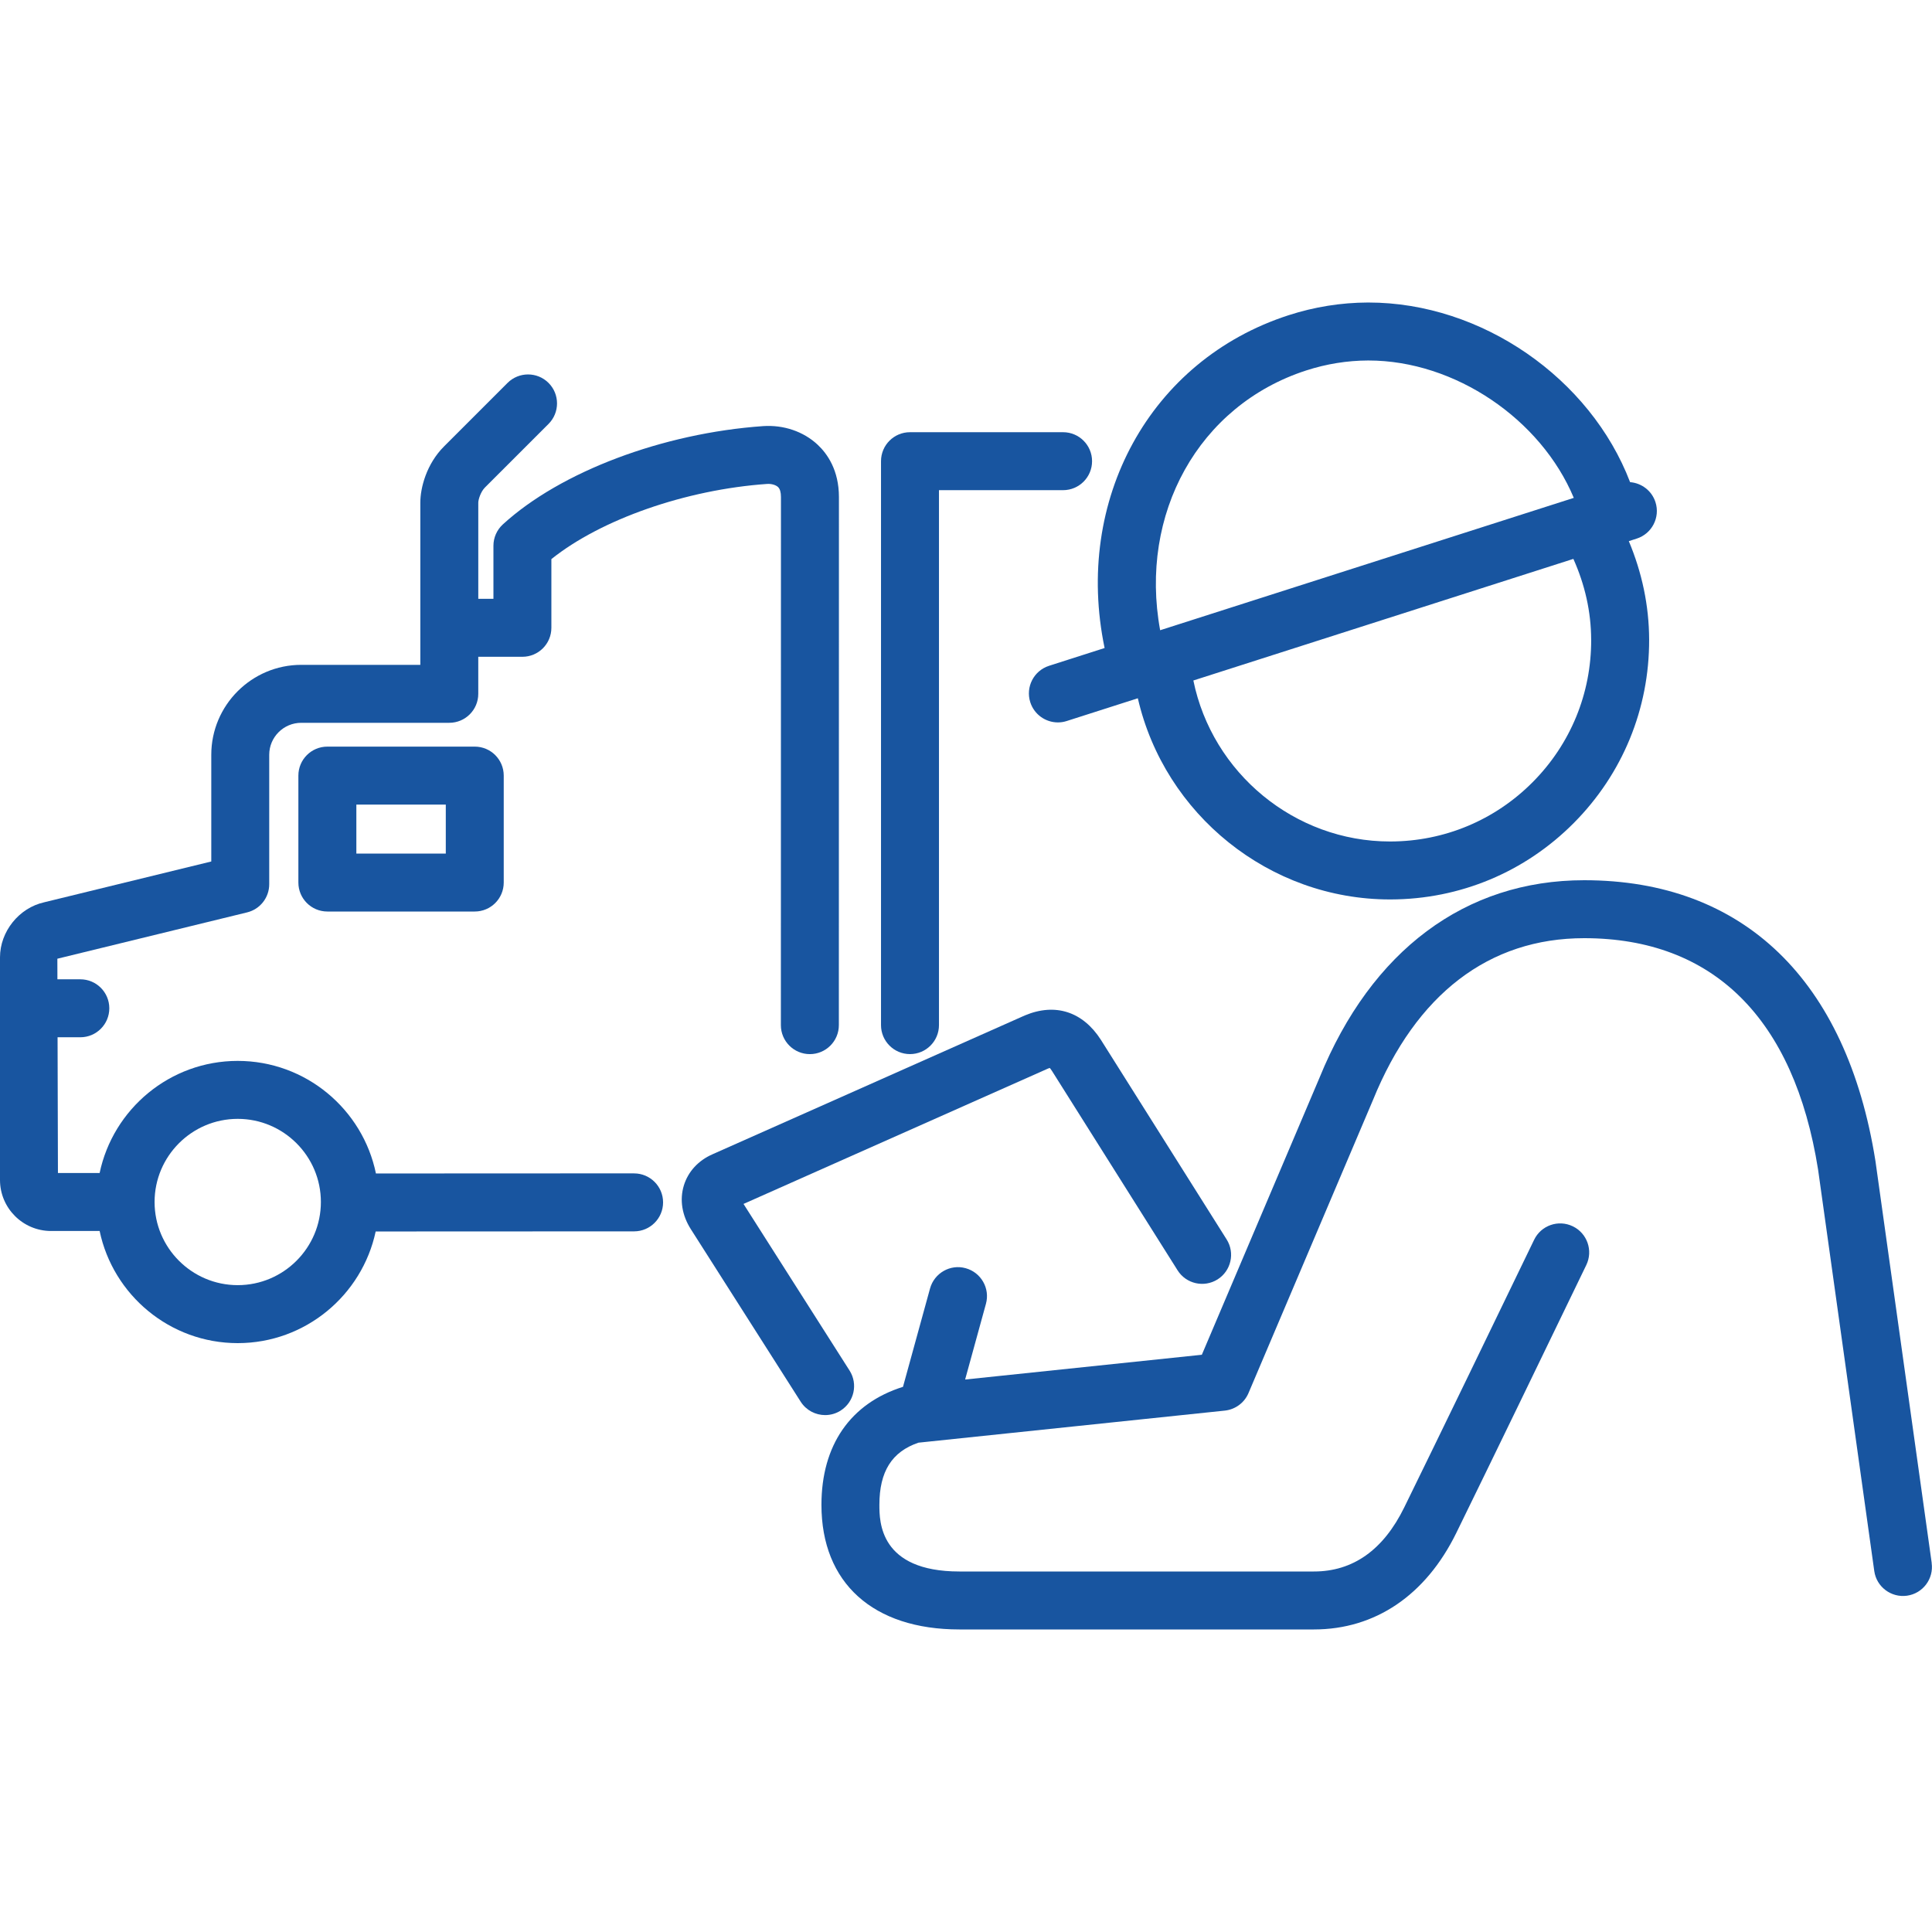
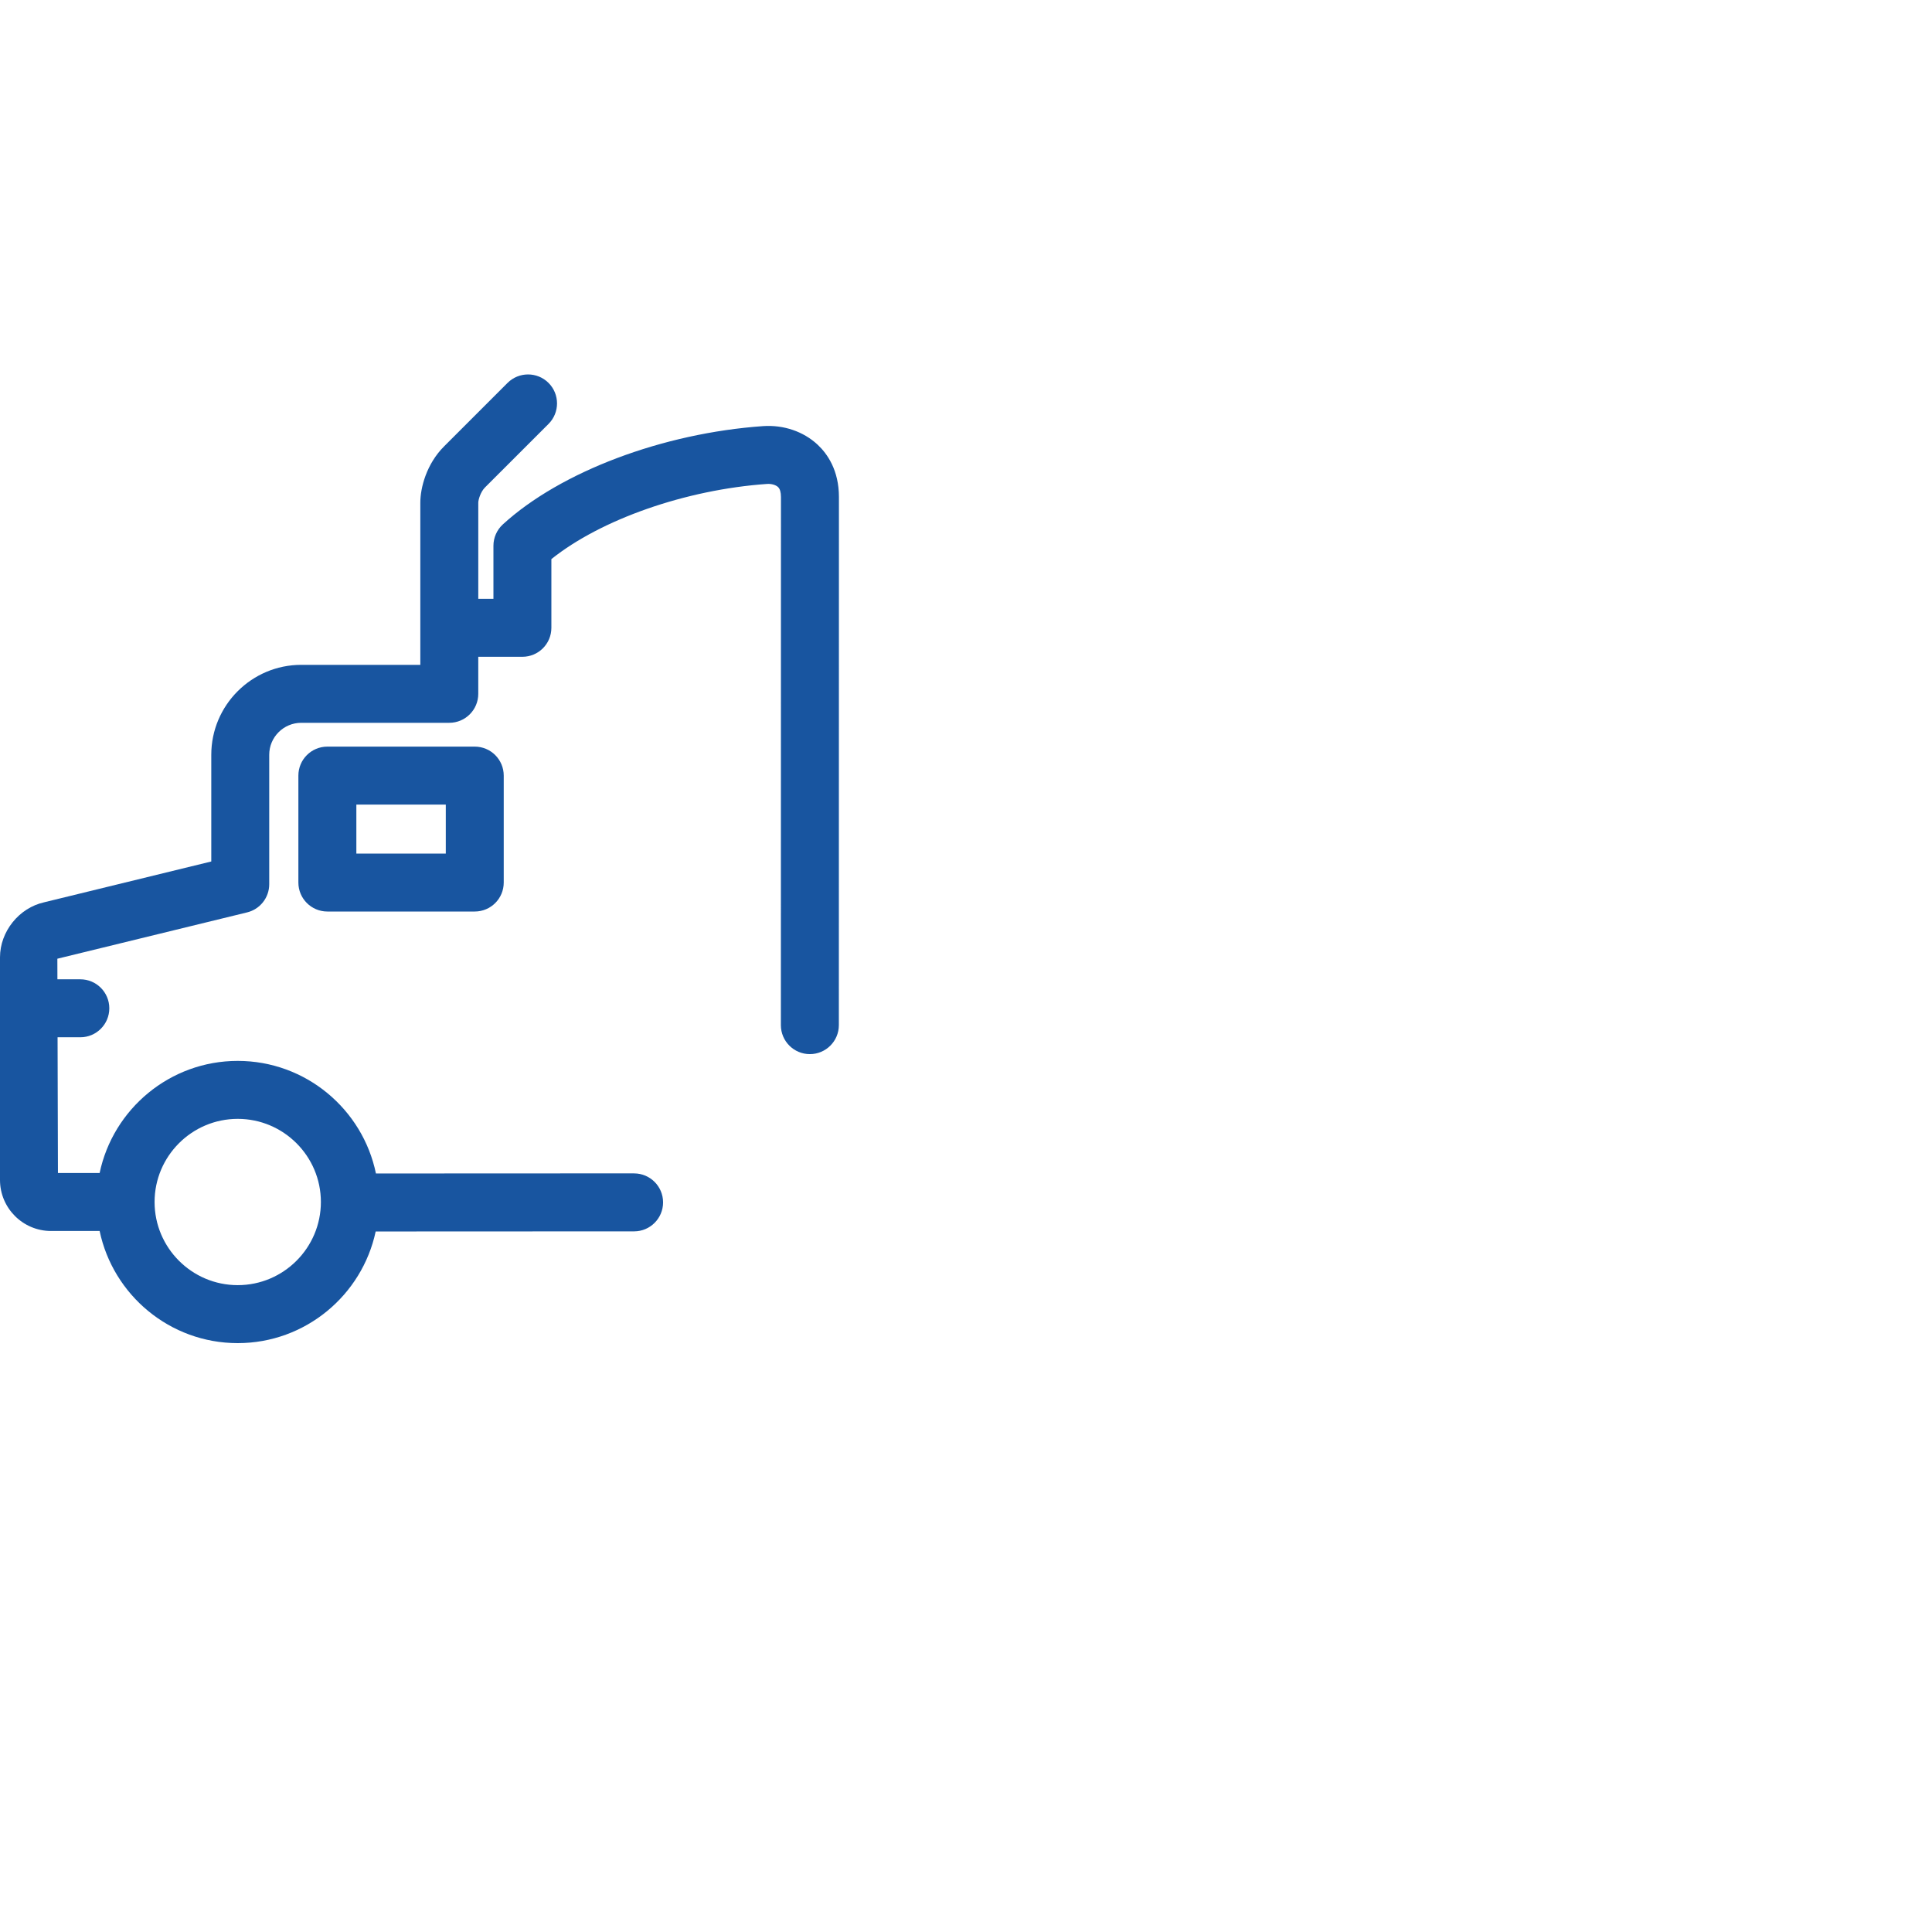
<svg xmlns="http://www.w3.org/2000/svg" id="Layer_1" version="1.1" viewBox="0 0 100 100">
  <path d="M32.821,60.733h-.001l-13.362.006c-.684-3.322-3.632-5.827-7.154-5.827-3.513,0-6.453,2.494-7.147,5.803h-2.158l-.019-7.026h1.178c.829,0,1.5-.672,1.5-1.5s-.671-1.5-1.5-1.5h-1.186l-.003-1.066,9.822-2.398c.671-.164,1.144-.766,1.144-1.457v-6.7c0-.913.744-1.656,1.658-1.656h7.662c.829,0,1.5-.671,1.5-1.5v-1.917h2.284c.829,0,1.5-.671,1.5-1.5v-3.556c2.569-2.056,6.953-3.597,11.171-3.891.219-.014.443.052.56.16.101.094.152.269.152.519l-.004,27.334c0,.828.671,1.5,1.5,1.5h.001c.828,0,1.5-.672,1.5-1.5l.004-27.334c0-1.39-.601-2.242-1.105-2.712-.732-.683-1.758-1.03-2.814-.96-5.205.364-10.495,2.36-13.476,5.087-.311.284-.488.686-.488,1.107v2.746h-.784v-4.976c0-.154.119-.561.347-.789l3.289-3.288c.586-.586.586-1.536.001-2.122-.586-.586-1.536-.585-2.122-.001l-3.288,3.288c-.905.904-1.227,2.133-1.227,2.911v8.394h-6.162c-2.568,0-4.658,2.089-4.658,4.656v5.522l-8.645,2.111c-1.306.288-2.291,1.514-2.291,2.851v11.523c0,1.456,1.185,2.641,2.643,2.641h2.514c.694,3.31,3.634,5.804,7.147,5.804,3.504,0,6.438-2.482,7.141-5.779l13.376-.006c.829,0,1.5-.672,1.5-1.501-.001-.828-.672-1.499-1.5-1.499ZM12.305,66.519c-2.373,0-4.304-1.931-4.304-4.304s1.931-4.303,4.304-4.303,4.304,1.931,4.304,4.303-1.931,4.304-4.304,4.304Z" fill="#1855a0" />
-   <path d="M47.101,54.56c.829,0,1.5-.672,1.5-1.5v-27.689h6.424c.828,0,1.5-.671,1.5-1.5s-.672-1.5-1.5-1.5h-7.924c-.829,0-1.5.671-1.5,1.5v29.189c0,.828.671,1.5,1.5,1.5Z" fill="#1855a0" />
  <path d="M16.944,38.645c-.829,0-1.5.671-1.5,1.5v5.535c0,.829.671,1.5,1.5,1.5h7.629c.829,0,1.5-.671,1.5-1.5v-5.535c0-.829-.671-1.5-1.5-1.5h-7.629ZM23.074,44.18h-4.629v-2.535h4.629v2.535Z" fill="#1855a0" />
-   <path d="M43.513,73.01c.699-.445.905-1.372.46-2.071l-5.489-8.624,15.753-7.003c.04-.017.072-.028.098-.036.029.032.069.083.117.158l6.5,10.318c.442.7,1.366.91,2.069.47.7-.442.911-1.368.47-2.069l-6.506-10.327c-.938-1.466-2.364-1.929-3.94-1.267l-16.154,7.181c-.744.323-1.274.899-1.495,1.621-.226.74-.096,1.545.364,2.265l5.683,8.925c.286.449.771.694,1.267.694.275,0,.555-.076.804-.234Z" fill="#1855a0" />
-   <path d="M99.985,80.901l-2.912-20.805c-1.488-9.373-6.842-14.536-15.075-14.536-6.152,0-11.02,3.637-13.699,10.22l-6.092,14.342-12.252,1.282,1.077-3.918c.22-.799-.25-1.624-1.049-1.844-.794-.223-1.623.25-1.844,1.049l-1.4,5.091c-2.721.855-4.221,3.02-4.221,6.11,0,4.038,2.669,6.448,7.14,6.448h18.351c3.172,0,5.787-1.772,7.366-4.99,1.788-3.647,4.829-9.933,6.732-13.873.36-.746.048-1.643-.698-2.003-.746-.362-1.644-.049-2.003.698-1.901,3.937-4.939,10.215-6.725,13.856-1.078,2.197-2.65,3.312-4.673,3.312h-18.351c-4.14,0-4.14-2.596-4.14-3.448,0-1.723.643-2.749,2.02-3.219l15.859-1.66c.542-.058,1.011-.403,1.225-.905l6.446-15.176c2.228-5.478,6.008-8.372,10.929-8.372,6.677,0,10.865,4.151,12.108,11.979l2.908,20.777c.114.82.876,1.391,1.693,1.277.82-.114,1.393-.873,1.277-1.693Z" fill="#1855a0" />
-   <path d="M54.299,34.462c-.789.252-1.224,1.097-.972,1.886.204.637.794,1.044,1.429,1.044.151,0,.306-.023.457-.072l3.681-1.178c1.382,6.012,6.803,10.413,13.049,10.413h.042c3.584-.01,6.949-1.415,9.475-3.958,2.525-2.542,3.91-5.914,3.899-9.496-.006-1.765-.372-3.47-1.052-5.092l.408-.131c.789-.252,1.224-1.097.972-1.886-.192-.598-.724-.99-1.314-1.036-2.055-5.374-7.676-9.298-13.543-9.298h-.032c-1.39.005-2.771.227-4.106.659-7.192,2.33-11.109,9.584-9.518,17.224l-2.875.92ZM82.359,33.111c.009,2.781-1.066,5.399-3.027,7.372-1.961,1.973-4.573,3.064-7.356,3.072h-.032c-4.933,0-9.197-3.54-10.176-8.333l19.669-6.294c.596,1.329.917,2.73.921,4.183ZM67.615,19.173c1.04-.337,2.115-.51,3.192-.514h.023c4.486,0,8.932,3.045,10.629,7.111l-21.41,6.851c-1.101-6.009,1.972-11.637,7.565-13.448Z" fill="#1855a0" />
</svg>